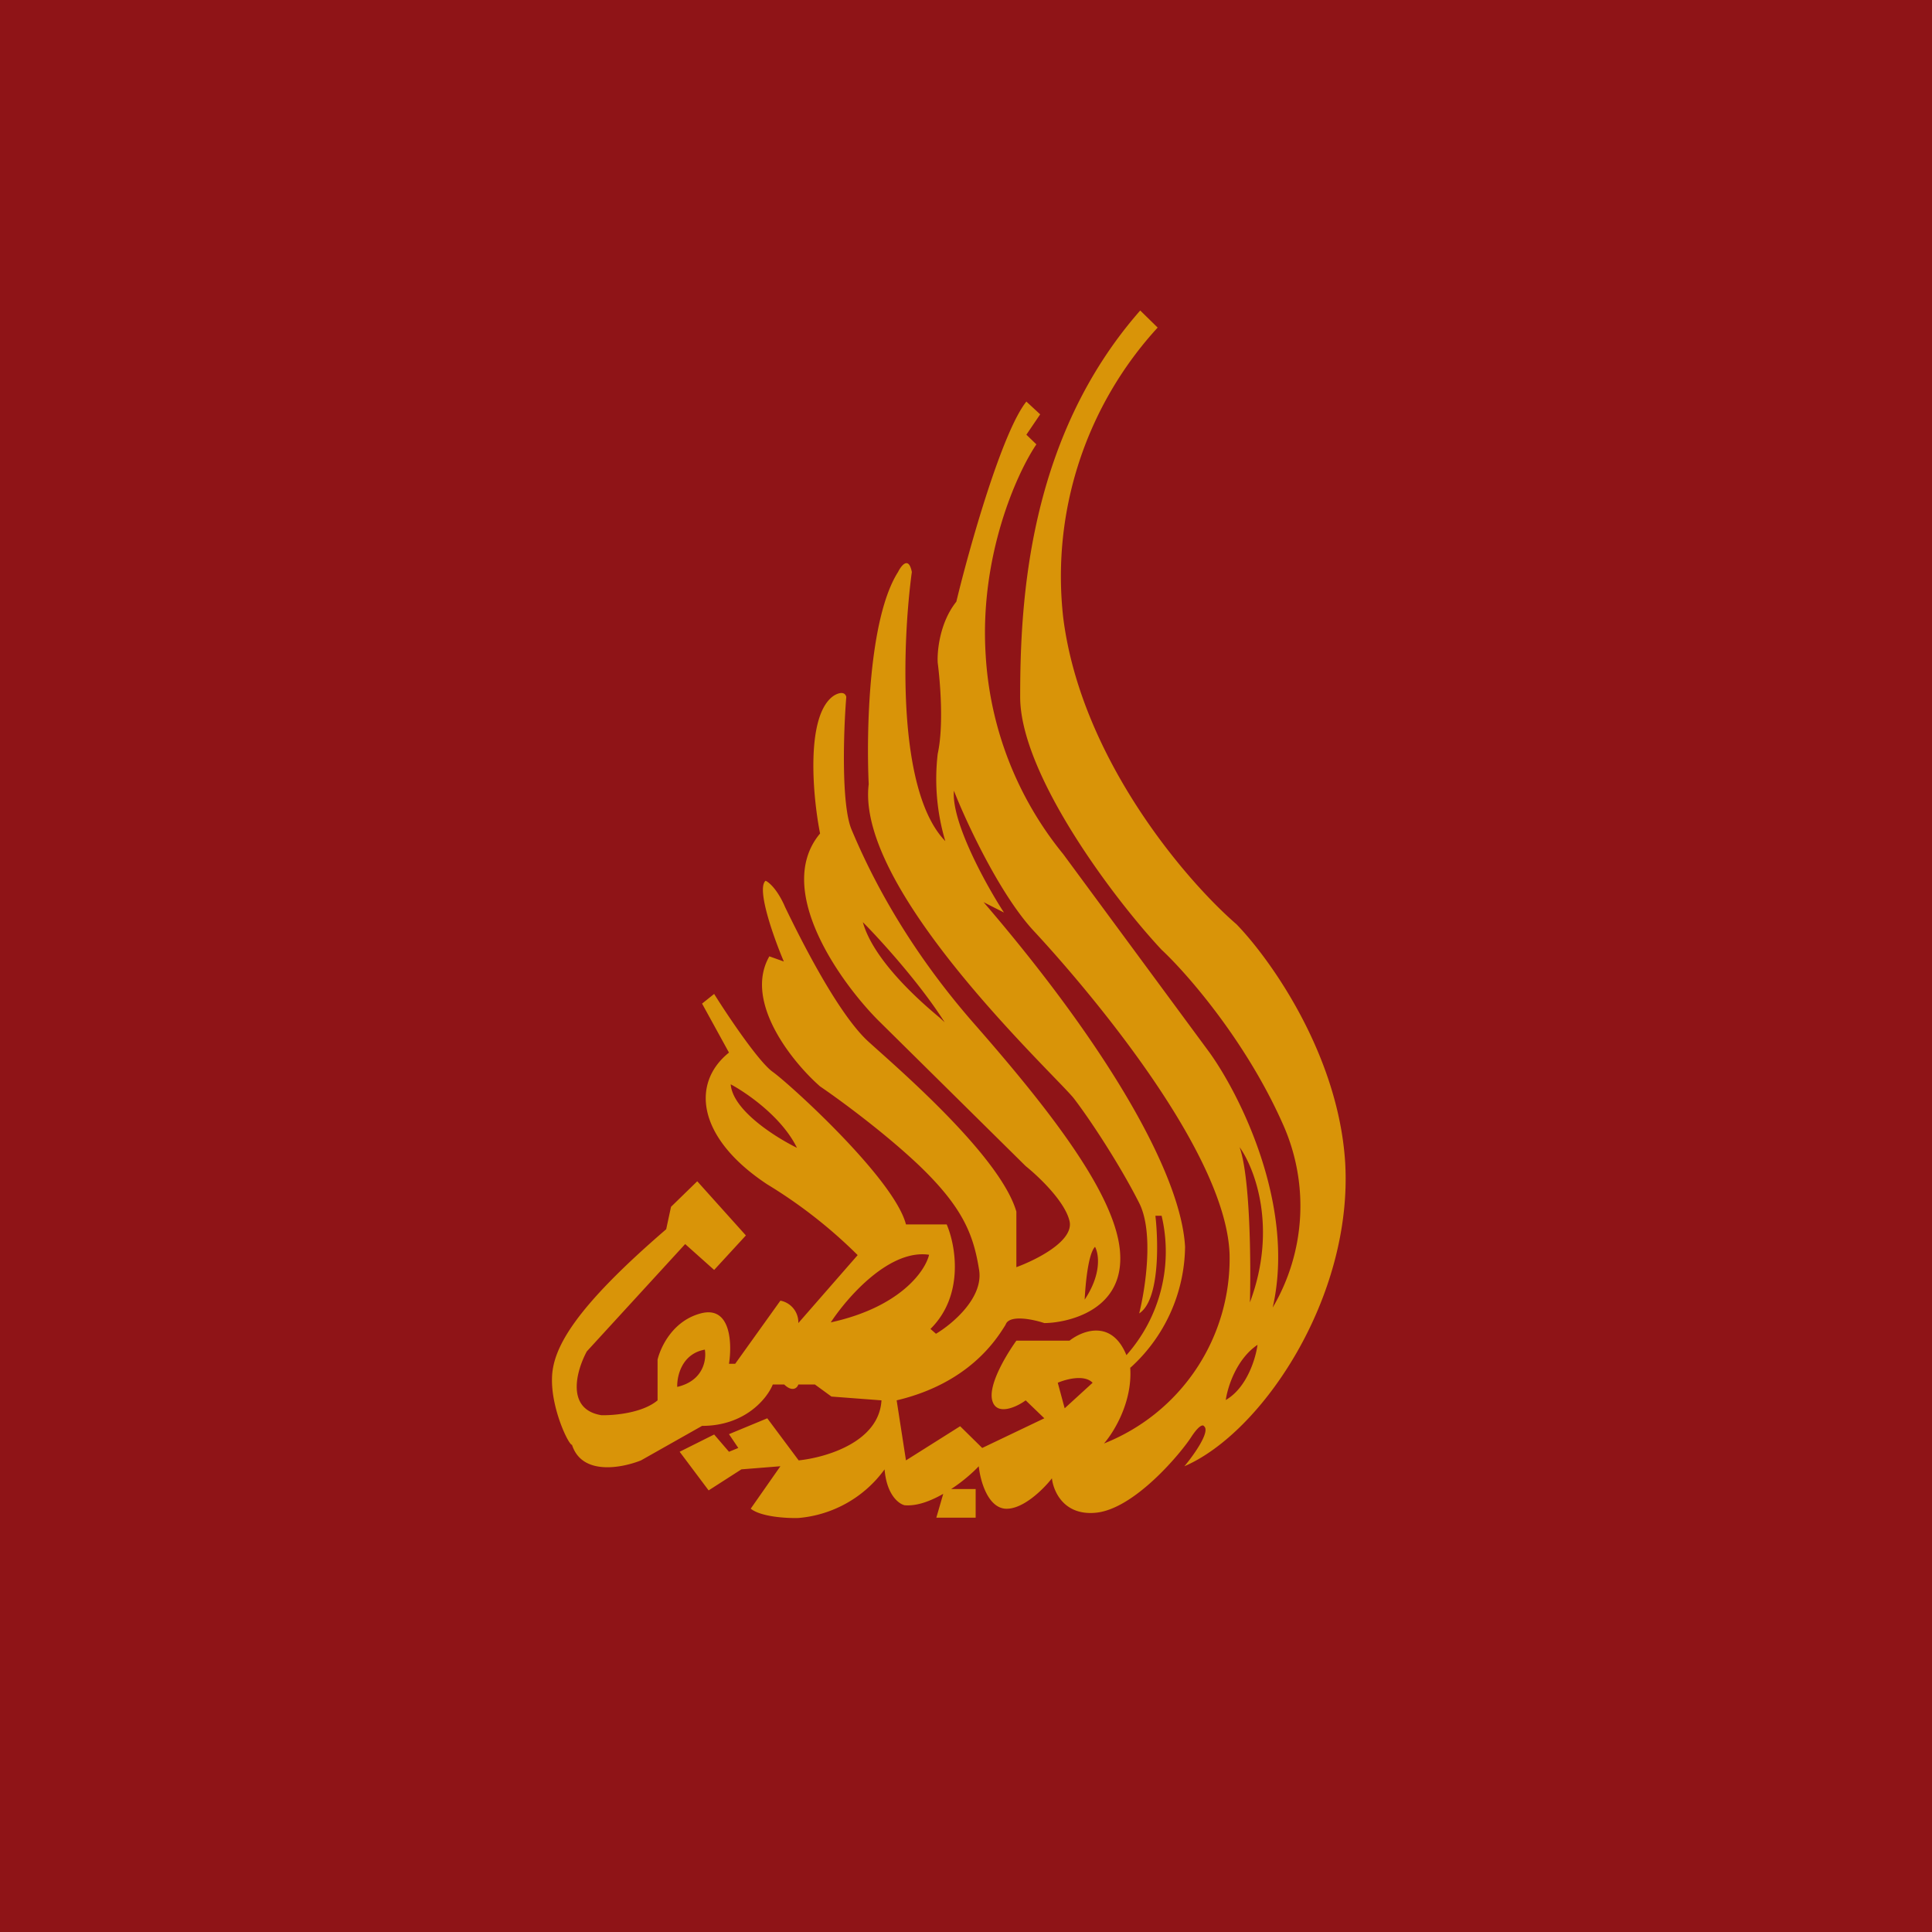
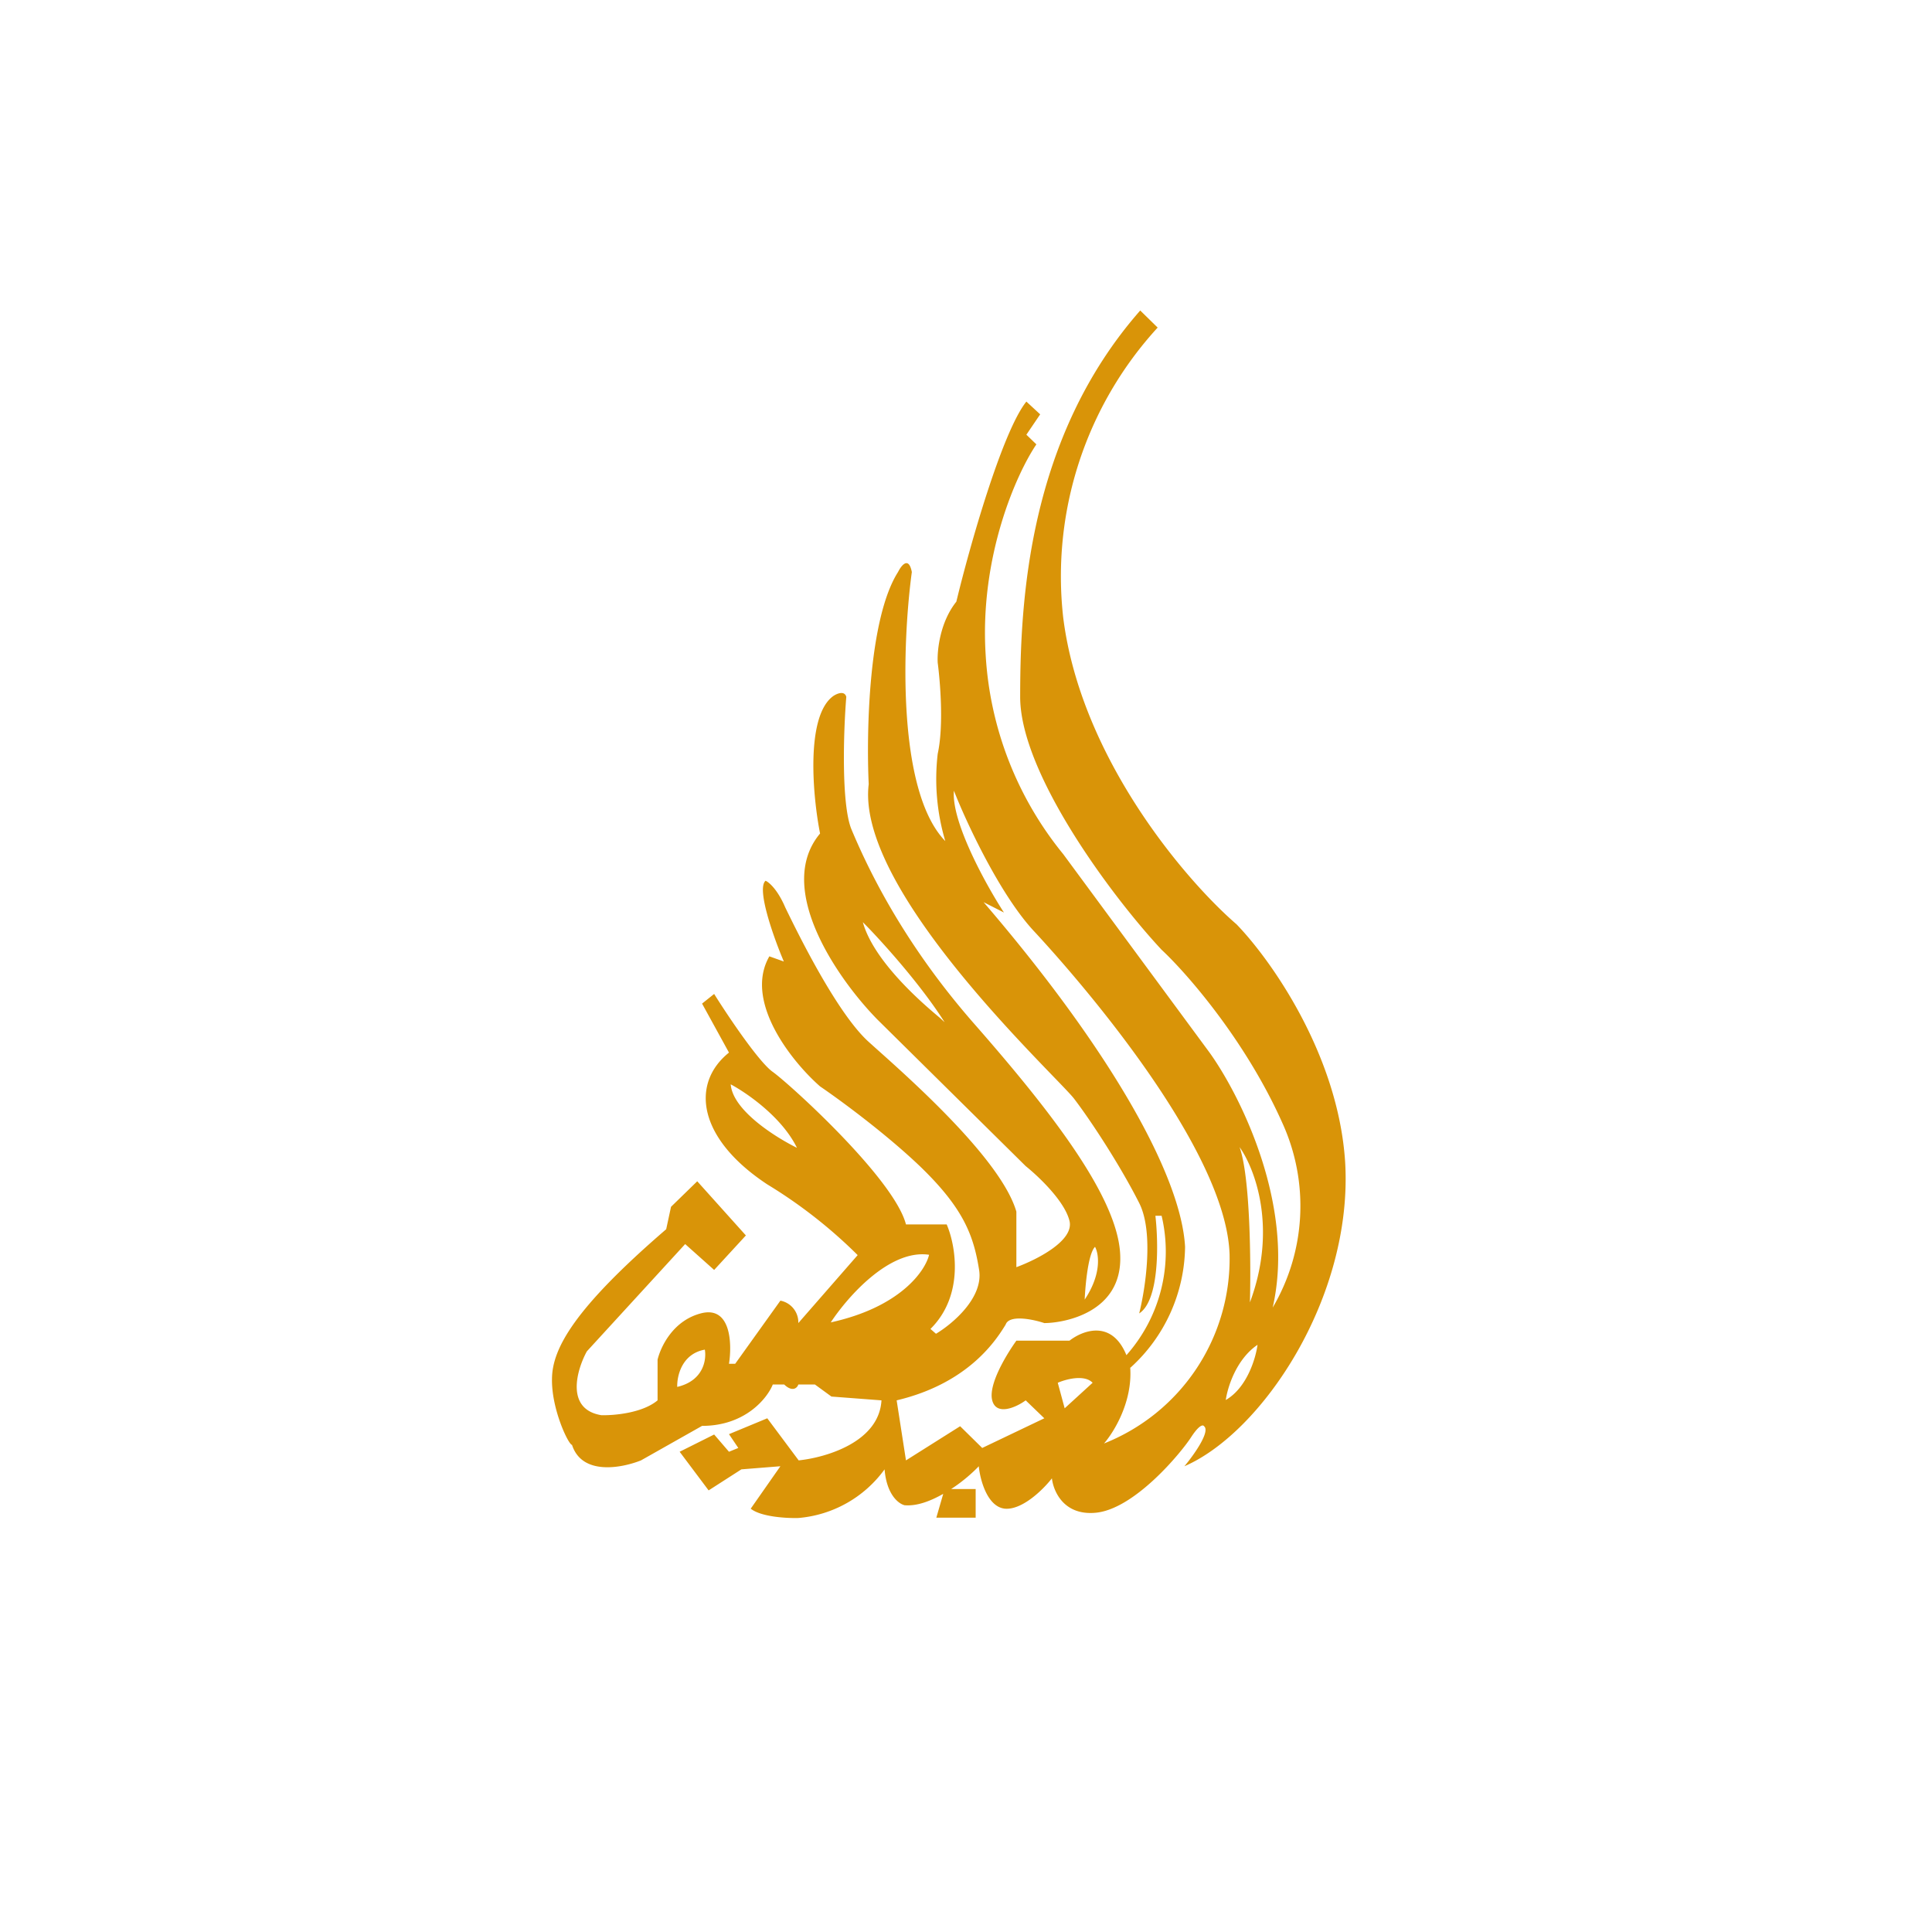
<svg xmlns="http://www.w3.org/2000/svg" width="56" height="56">
-   <path fill="#8F1417" d="M0 0h56v56H0z" />
  <path fill="#D99408" fill-rule="evenodd" d="m33.56 9.5-.51-.5c-3.25 3.7-3.48 8.43-3.48 11.2 0 2.22 2.67 5.8 4.1 7.33.72.67 2.43 2.62 3.5 5.02a5.8 5.8 0 0 1-.28 5.35c.67-2.94-.94-6.15-1.83-7.39l-4.24-5.75a10.05 10.05 0 0 1-2.25-5.78c-.18-2.86.9-5.26 1.47-6.1l-.29-.28.4-.59-.4-.37c-.7.87-1.65 4.22-2.03 5.8-.48.6-.56 1.43-.54 1.77.07.54.18 1.82 0 2.64a6.3 6.3 0 0 0 .22 2.53c-1.42-1.46-1.24-5.81-.97-7.8-.09-.46-.3-.2-.4 0-.86 1.35-.92 4.66-.85 6.15-.32 2.59 3.7 6.76 5.32 8.44.31.32.54.56.62.66.5.65 1.36 1.97 1.9 3.04.43.85.18 2.48 0 3.2.59-.38.56-2.04.47-2.83h.18a4.52 4.52 0 0 1-1.02 4.04c-.43-1.05-1.28-.71-1.65-.42h-1.54c-.28.39-.82 1.27-.7 1.73.12.46.7.2.97 0l.54.52-1.8.86-.64-.63-1.57.99-.27-1.74c2.11-.5 2.9-1.78 3.15-2.18l.03-.06c.16-.24.8-.1 1.1 0 .55 0 2.27-.29 2.2-1.97-.06-1.67-2.02-4.18-4.21-6.68-2.2-2.5-3.2-4.76-3.58-5.66-.3-.73-.23-2.86-.15-3.84-.05-.2-.3-.09-.41 0-.77.62-.56 2.9-.35 3.96-1.34 1.6.55 4.26 1.66 5.39l4.3 4.25c.36.29 1.13 1.01 1.27 1.59.14.58-.97 1.13-1.54 1.34v-1.61c-.43-1.48-2.97-3.75-4.08-4.74l-.2-.18c-.93-.84-2.08-3.2-2.42-3.9l-.04-.09c-.22-.47-.45-.65-.53-.68-.27.23.24 1.66.53 2.34l-.42-.15c-.75 1.31.66 3.06 1.47 3.77.53.36 1.86 1.33 2.88 2.3 1.27 1.22 1.57 2.01 1.73 3.02.13.81-.78 1.57-1.25 1.85l-.16-.14c.99-.98.73-2.43.47-3.03h-1.18c-.34-1.32-3.36-4.06-3.86-4.42-.4-.28-1.3-1.62-1.7-2.26l-.35.28.78 1.42c-1.11.89-.92 2.48 1.11 3.82a14.08 14.08 0 0 1 2.62 2.05l-1.72 1.97a.64.64 0 0 0-.52-.65l-1.31 1.83h-.18c.09-.57.06-1.66-.78-1.47-.84.2-1.2.98-1.29 1.35v1.18c-.44.37-1.27.44-1.63.43-1.04-.17-.72-1.3-.42-1.85l2.85-3.11.84.75.92-1-1.41-1.57-.76.74-.14.65c-2.67 2.3-3.3 3.46-3.31 4.33-.02.88.48 1.92.58 1.92.29.9 1.45.67 2 .45l1.77-1c1.25 0 1.89-.8 2.05-1.2h.33c.24.23.38.1.41 0h.48l.48.35 1.45.11c-.07 1.22-1.63 1.66-2.4 1.74l-.91-1.22-1.11.46.27.4-.27.11-.43-.5-1 .5.84 1.12.95-.61 1.13-.09-.86 1.23c.3.24 1.05.28 1.38.27a3.44 3.44 0 0 0 2.5-1.41c.06.74.41 1 .58 1.04.36.03.75-.12 1.12-.33l-.2.69h1.14v-.83h-.71c.34-.22.63-.48.8-.66.04.4.25 1.18.76 1.23.51.04 1.12-.57 1.36-.88.04.36.33 1.07 1.24 1 1.14-.08 2.52-1.76 2.8-2.2.23-.35.34-.36.37-.31.19.15-.3.84-.57 1.16 2.25-.97 4.89-4.9 4.66-8.81-.2-3.14-2.18-5.9-3.15-6.9-1.46-1.26-4.5-4.8-5.02-8.87a10.67 10.67 0 0 1 2.74-8.43zM19.63 40.2c-.01-.31.13-.96.8-1.08.05.28-.03.9-.8 1.08zm4.45-1.87c.48-.73 1.7-2.13 2.85-1.96-.11.47-.84 1.52-2.85 1.96zm-.98-5.06c-.61-.3-1.86-1.08-1.92-1.84.45.24 1.48.94 1.92 1.84zm4.28-3.64c-.7-1.11-1.87-2.4-2.37-2.9.32 1.15 1.76 2.38 2.23 2.77l.14.13zm4.06 8.04c.02-.43.1-1.33.3-1.53.11.2.2.78-.3 1.53zm-.58 3.15-.2-.74c.23-.1.77-.25 1.01 0l-.81.74zm1.9-1.18c.07 1-.48 1.88-.76 2.2a5.76 5.76 0 0 0 3.64-5.48c-.1-3.1-4.45-8.06-5.67-9.37-.98-1.05-1.96-3.15-2.32-4.07-.08.9.93 2.73 1.45 3.53l-.59-.3c3.75 4.37 5.73 7.97 5.84 9.99a4.8 4.8 0 0 1-1.58 3.5zm2.77.94c.05-.36.3-1.18.92-1.6-.05.38-.3 1.24-.92 1.6zm.7-2.83c.03-1.14.01-3.63-.3-4.5.43.6 1.11 2.33.3 4.5z" />
</svg>